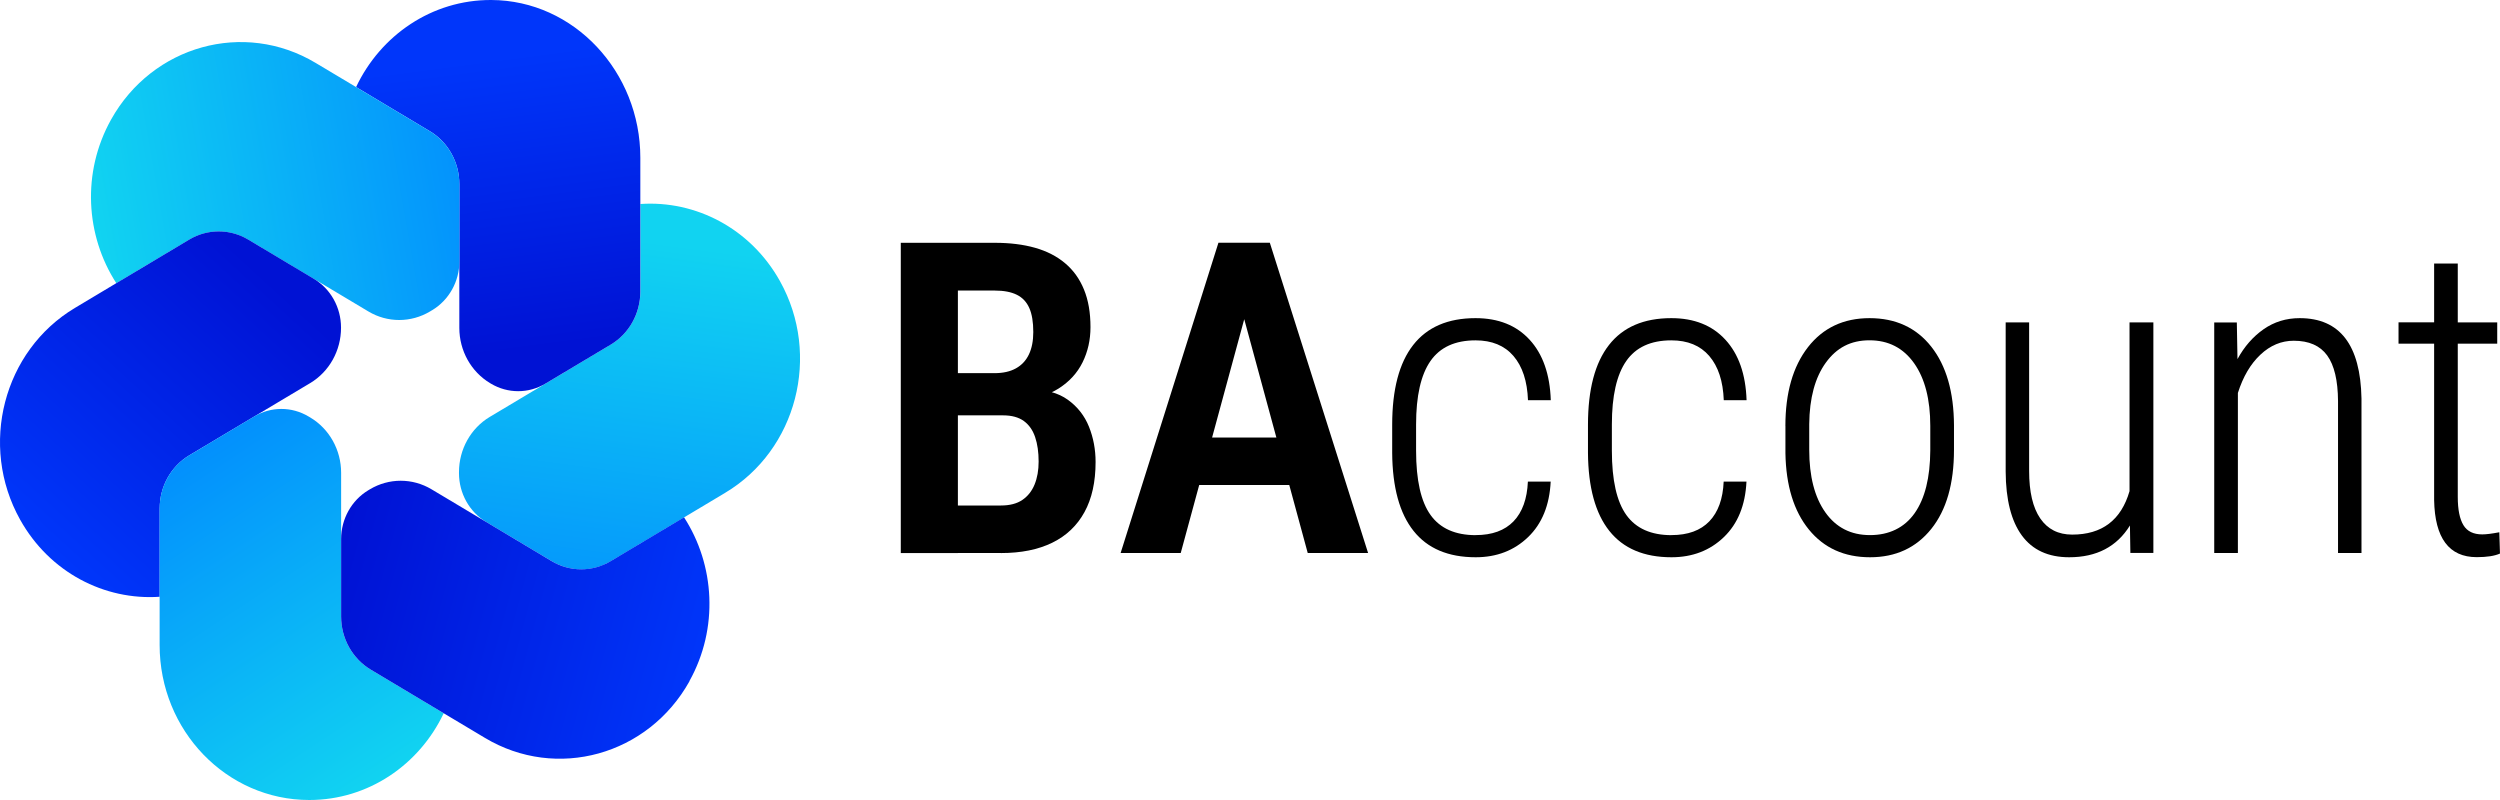
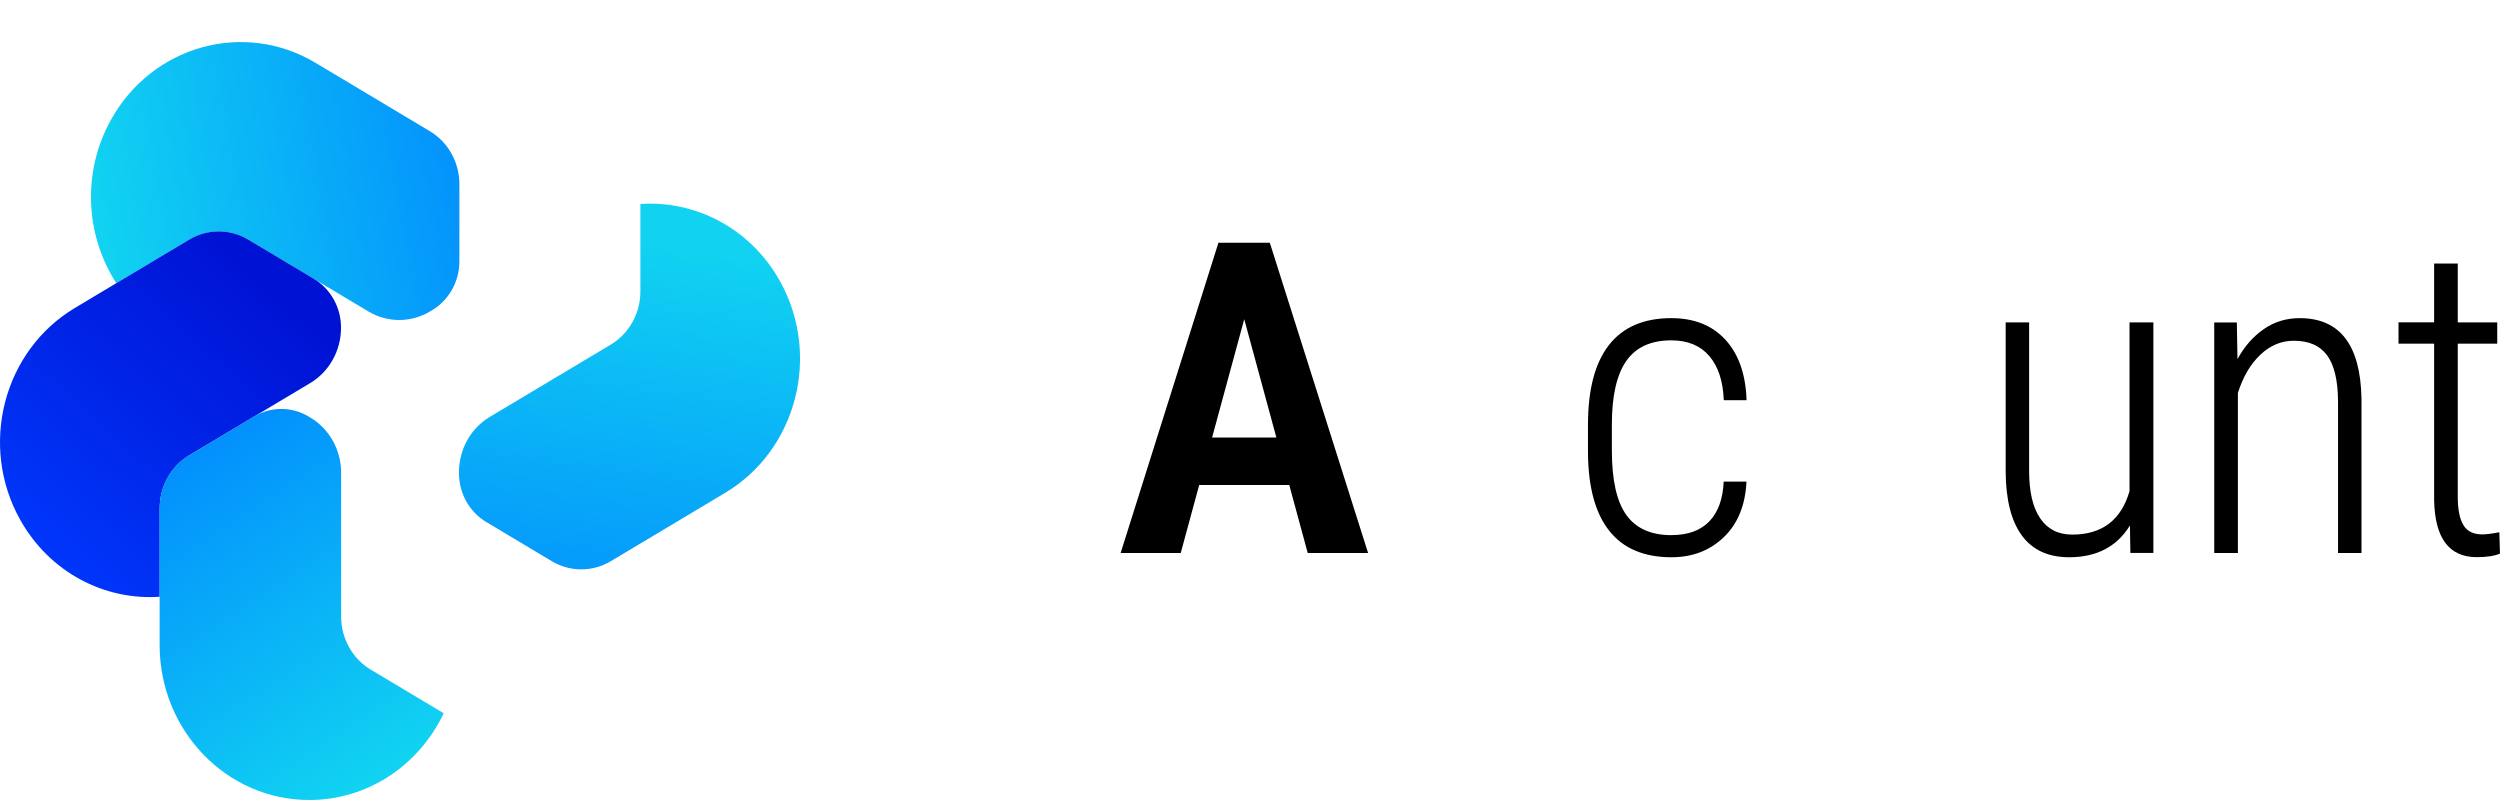
<svg xmlns="http://www.w3.org/2000/svg" width="175" height="56" viewBox="0 0 175 56" fill="none">
  <path d="M50.759 34.5L47.889 36.215L42.758 39.281C41.477 40.047 39.902 40.047 38.621 39.281L34.036 36.54C32.857 35.837 32.129 34.531 32.129 33.121V33.051C32.129 31.455 32.951 29.978 34.288 29.18L34.348 29.145L36.276 27.993L42.758 24.119C44.036 23.352 44.827 21.938 44.827 20.409V14.28C48.684 14.014 52.537 15.981 54.599 19.681C57.49 24.868 55.775 31.504 50.763 34.496L50.759 34.5Z" fill="url(#paint0_linear_1301_3561)" />
-   <path d="M44.823 11.039V20.412C44.823 21.942 44.036 23.356 42.755 24.122L38.177 26.855C36.997 27.559 35.545 27.559 34.365 26.855L34.355 26.849L34.313 26.824C32.976 26.026 32.153 24.549 32.153 22.953V12.887C32.153 11.358 31.366 9.944 30.085 9.181L24.926 6.094C26.637 2.475 30.232 -0.017 34.39 9.15857e-05C40.189 0.025 44.823 5.037 44.823 11.039Z" fill="url(#paint1_linear_1301_3561)" />
  <path d="M32.157 12.891V18.295C32.157 19.705 31.429 21.007 30.25 21.714L30.211 21.735L30.102 21.802C28.765 22.6 27.12 22.6 25.787 21.802L23.872 20.657L17.38 16.776C16.102 16.009 14.524 16.009 13.243 16.776L8.143 19.824C5.991 16.499 5.711 12.068 7.776 8.369C10.671 3.182 17.079 1.404 22.087 4.4L24.93 6.097L30.088 9.184C31.366 9.947 32.157 11.361 32.157 12.891Z" fill="url(#paint2_linear_1301_3561)" />
  <path d="M23.872 22.936V22.943C23.872 24.542 23.05 26.016 21.713 26.817L21.653 26.852L19.7 28.018L13.246 31.875C11.969 32.641 11.178 34.055 11.178 35.585V41.773C7.321 42.039 3.471 40.075 1.406 36.372C-1.489 31.185 0.23 24.553 5.242 21.557L8.143 19.821L13.243 16.772C14.52 16.006 16.099 16.006 17.38 16.772L21.965 19.513C23.144 20.216 23.872 21.522 23.872 22.932V22.936Z" fill="url(#paint3_linear_1301_3561)" />
  <path d="M31.058 49.931C29.353 53.529 25.783 56 21.65 56C15.864 56 11.174 51.145 11.174 45.153V35.584C11.174 34.055 11.962 32.641 13.243 31.874L17.789 29.155C18.969 28.451 20.421 28.448 21.601 29.155L21.678 29.2L21.72 29.225C23.057 30.023 23.879 31.5 23.879 33.096V43.162C23.879 44.691 24.667 46.105 25.948 46.872L31.058 49.927V49.931Z" fill="url(#paint4_linear_1301_3561)" />
-   <path d="M48.264 47.687C45.369 52.874 38.961 54.652 33.952 51.656L31.058 49.927L25.948 46.872C24.67 46.105 23.879 44.691 23.879 43.162V37.737C23.879 36.326 24.607 35.024 25.783 34.317L25.892 34.251C27.229 33.453 28.874 33.453 30.207 34.251L32.122 35.395L38.614 39.277C39.892 40.043 41.47 40.043 42.751 39.277L47.882 36.211C50.038 39.539 50.322 43.977 48.257 47.68L48.264 47.687Z" fill="url(#paint5_linear_1301_3561)" />
-   <path d="M70.212 29.075H65.767L65.753 26.121H69.617C70.212 26.121 70.713 26.009 71.115 25.785C71.518 25.561 71.822 25.235 72.025 24.808C72.228 24.381 72.33 23.86 72.33 23.244C72.33 22.547 72.239 21.987 72.053 21.567C71.868 21.144 71.577 20.832 71.182 20.636C70.783 20.437 70.268 20.339 69.631 20.339H67.052V38.714H63.055V16.996H69.635C70.688 16.996 71.63 17.112 72.456 17.346C73.282 17.581 73.982 17.941 74.559 18.428C75.137 18.914 75.578 19.53 75.879 20.269C76.183 21.011 76.334 21.886 76.334 22.901C76.334 23.797 76.148 24.616 75.781 25.361C75.413 26.107 74.853 26.719 74.104 27.195C73.352 27.671 72.4 27.948 71.248 28.014L70.219 29.075H70.212ZM70.065 38.71H64.56L66.261 35.385H70.065C70.681 35.385 71.182 35.256 71.563 34.997C71.945 34.738 72.232 34.377 72.421 33.915C72.61 33.453 72.704 32.918 72.704 32.312C72.704 31.654 72.624 31.084 72.459 30.597C72.295 30.111 72.032 29.736 71.668 29.47C71.304 29.208 70.821 29.075 70.212 29.075H66.513L66.544 26.121H71.154L72.095 27.269C73.191 27.258 74.073 27.496 74.752 27.986C75.427 28.473 75.921 29.103 76.229 29.873C76.537 30.643 76.691 31.465 76.691 32.34C76.691 33.733 76.432 34.902 75.914 35.847C75.396 36.792 74.647 37.506 73.66 37.989C72.676 38.472 71.476 38.714 70.065 38.714V38.71Z" fill="black" />
  <path d="M87.618 20.423L82.651 38.71H78.444L85.29 16.993H87.915L87.618 20.423ZM91.674 30.625V33.95H81.71V30.625H91.674ZM91.541 38.71L86.575 20.423L86.232 16.993H88.888L95.766 38.71H91.545H91.541Z" fill="black" />
-   <path d="M103.294 37.457C104.449 37.457 105.331 37.135 105.951 36.491C106.567 35.847 106.899 34.919 106.952 33.712H108.548C108.467 35.364 107.942 36.659 106.966 37.597C105.993 38.535 104.768 39.008 103.298 39.008C101.38 39.008 99.927 38.395 98.951 37.166C97.971 35.938 97.47 34.114 97.453 31.7V29.729C97.453 27.262 97.943 25.403 98.923 24.15C99.903 22.897 101.355 22.27 103.287 22.27C104.887 22.27 106.15 22.774 107.078 23.786C108.002 24.794 108.495 26.204 108.555 28.014H106.959C106.91 26.68 106.57 25.651 105.944 24.92C105.317 24.189 104.432 23.825 103.287 23.825C101.856 23.825 100.802 24.308 100.134 25.27C99.462 26.233 99.126 27.713 99.126 29.712V31.546C99.126 33.611 99.465 35.115 100.141 36.053C100.816 36.992 101.87 37.461 103.305 37.461L103.294 37.457Z" fill="black" />
  <path d="M117 37.457C118.155 37.457 119.037 37.135 119.656 36.491C120.272 35.847 120.605 34.919 120.657 33.712H122.253C122.173 35.364 121.648 36.659 120.671 37.597C119.698 38.535 118.473 39.008 117.003 39.008C115.085 39.008 113.633 38.395 112.656 37.166C111.676 35.938 111.176 34.114 111.158 31.7V29.729C111.158 27.262 111.648 25.403 112.628 24.15C113.608 22.897 115.061 22.27 116.993 22.27C118.592 22.27 119.856 22.774 120.783 23.786C121.707 24.794 122.201 26.204 122.26 28.014H120.664C120.615 26.68 120.276 25.651 119.649 24.92C119.023 24.189 118.137 23.825 116.993 23.825C115.561 23.825 114.508 24.308 113.839 25.27C113.167 26.233 112.831 27.713 112.831 29.712V31.546C112.831 33.611 113.171 35.115 113.846 36.053C114.522 36.992 115.575 37.461 117.01 37.461L117 37.457Z" fill="black" />
-   <path d="M124.977 29.82C124.977 27.492 125.505 25.655 126.559 24.3C127.612 22.95 129.051 22.27 130.871 22.27C132.691 22.27 134.14 22.936 135.19 24.269C136.24 25.602 136.768 27.436 136.779 29.774V31.489C136.779 33.855 136.25 35.7 135.19 37.023C134.129 38.346 132.701 39.008 130.902 39.008C129.103 39.008 127.675 38.36 126.622 37.069C125.568 35.777 125.019 33.995 124.98 31.727V29.817L124.977 29.82ZM126.646 31.483C126.646 33.341 127.021 34.8 127.773 35.864C128.526 36.928 129.565 37.457 130.899 37.457C132.232 37.457 133.303 36.946 134.024 35.924C134.745 34.902 135.109 33.435 135.12 31.528V29.813C135.12 27.954 134.742 26.491 133.986 25.424C133.23 24.357 132.19 23.821 130.867 23.821C129.544 23.821 128.564 24.343 127.808 25.386C127.052 26.428 126.664 27.863 126.646 29.691V31.479V31.483Z" fill="black" />
  <path d="M149.095 36.785C148.181 38.266 146.764 39.008 144.842 39.008C143.379 39.008 142.277 38.5 141.531 37.485C140.786 36.47 140.408 34.979 140.397 33.009V22.568H142.039V32.963C142.039 34.426 142.298 35.532 142.816 36.288C143.334 37.044 144.079 37.422 145.052 37.422C147.142 37.422 148.479 36.407 149.067 34.381V22.568H150.736V38.707H149.126L149.095 36.782V36.785Z" fill="black" />
  <path d="M156.578 22.572L156.624 25.137C157.1 24.262 157.709 23.566 158.451 23.047C159.193 22.529 160.033 22.27 160.978 22.27C163.792 22.27 165.234 24.146 165.304 27.895V38.71H163.662V28.073C163.652 26.631 163.4 25.567 162.903 24.881C162.406 24.195 161.625 23.852 160.561 23.852C159.697 23.852 158.916 24.178 158.227 24.829C157.534 25.48 157.012 26.372 156.652 27.506V38.71H154.996V22.572H156.578Z" fill="black" />
  <path d="M172.044 18.452V22.568H174.806V24.059H172.044V34.783C172.044 35.669 172.177 36.327 172.44 36.761C172.702 37.195 173.143 37.408 173.759 37.408C174.029 37.408 174.424 37.359 174.953 37.258L174.998 38.749C174.62 38.917 174.078 39.001 173.371 39.001C171.432 39.001 170.438 37.667 170.389 35.004V24.056H167.897V22.565H170.389V18.449H172.044V18.452Z" fill="black" />
  <defs>
    <linearGradient id="paint0_linear_1301_3561" x1="45.723" y1="16.881" x2="41.404" y2="49.175" gradientUnits="userSpaceOnUse">
      <stop stop-color="#11D3F1" />
      <stop offset="1" stop-color="#0084FF" />
    </linearGradient>
    <linearGradient id="paint1_linear_1301_3561" x1="34.334" y1="4.064" x2="37.011" y2="24.472" gradientUnits="userSpaceOnUse">
      <stop stop-color="#0036FA" />
      <stop offset="1" stop-color="#0012D4" />
    </linearGradient>
    <linearGradient id="paint2_linear_1301_3561" x1="6.691" y1="15.393" x2="37.778" y2="9.919" gradientUnits="userSpaceOnUse">
      <stop stop-color="#11D3F1" />
      <stop offset="1" stop-color="#0084FF" />
    </linearGradient>
    <linearGradient id="paint3_linear_1301_3561" x1="2.501" y1="37.569" x2="18.916" y2="19.646" gradientUnits="userSpaceOnUse">
      <stop stop-color="#0036FA" />
      <stop offset="1" stop-color="#0012D4" />
    </linearGradient>
    <linearGradient id="paint4_linear_1301_3561" x1="26.928" y1="54.327" x2="9.904" y2="28.588" gradientUnits="userSpaceOnUse">
      <stop stop-color="#11D3F1" />
      <stop offset="1" stop-color="#0084FF" />
    </linearGradient>
    <linearGradient id="paint5_linear_1301_3561" x1="49.45" y1="46.427" x2="23.522" y2="39.483" gradientUnits="userSpaceOnUse">
      <stop stop-color="#0036FA" />
      <stop offset="1" stop-color="#0012D4" />
    </linearGradient>
  </defs>
</svg>